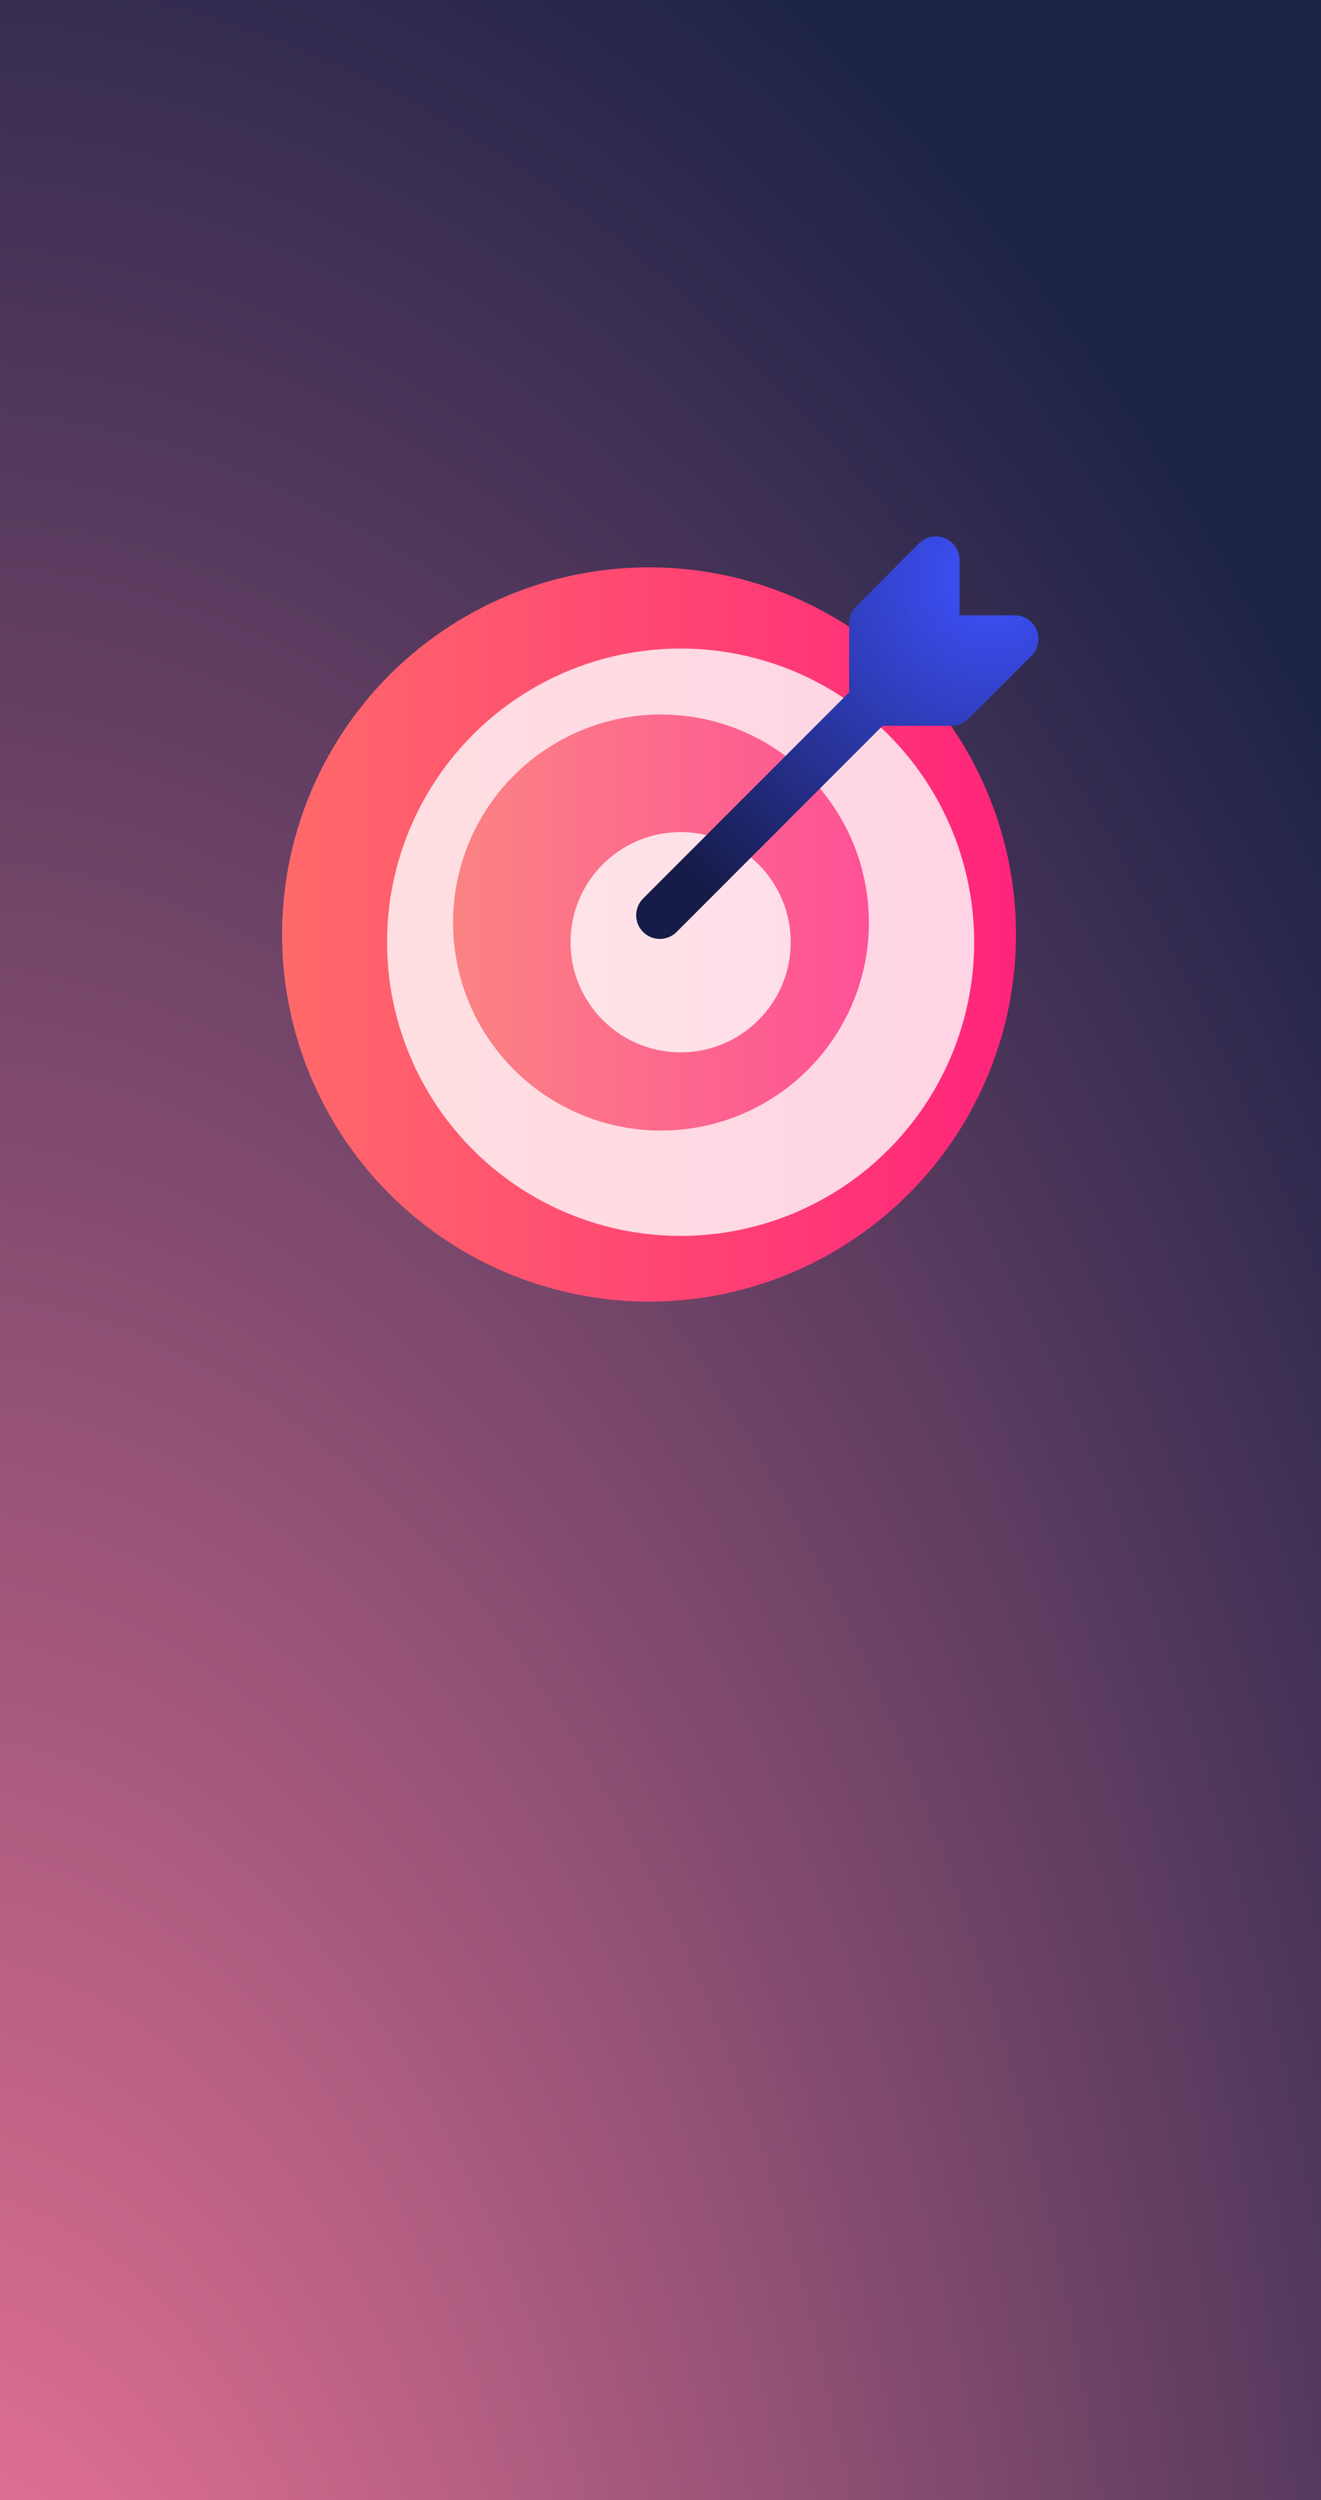
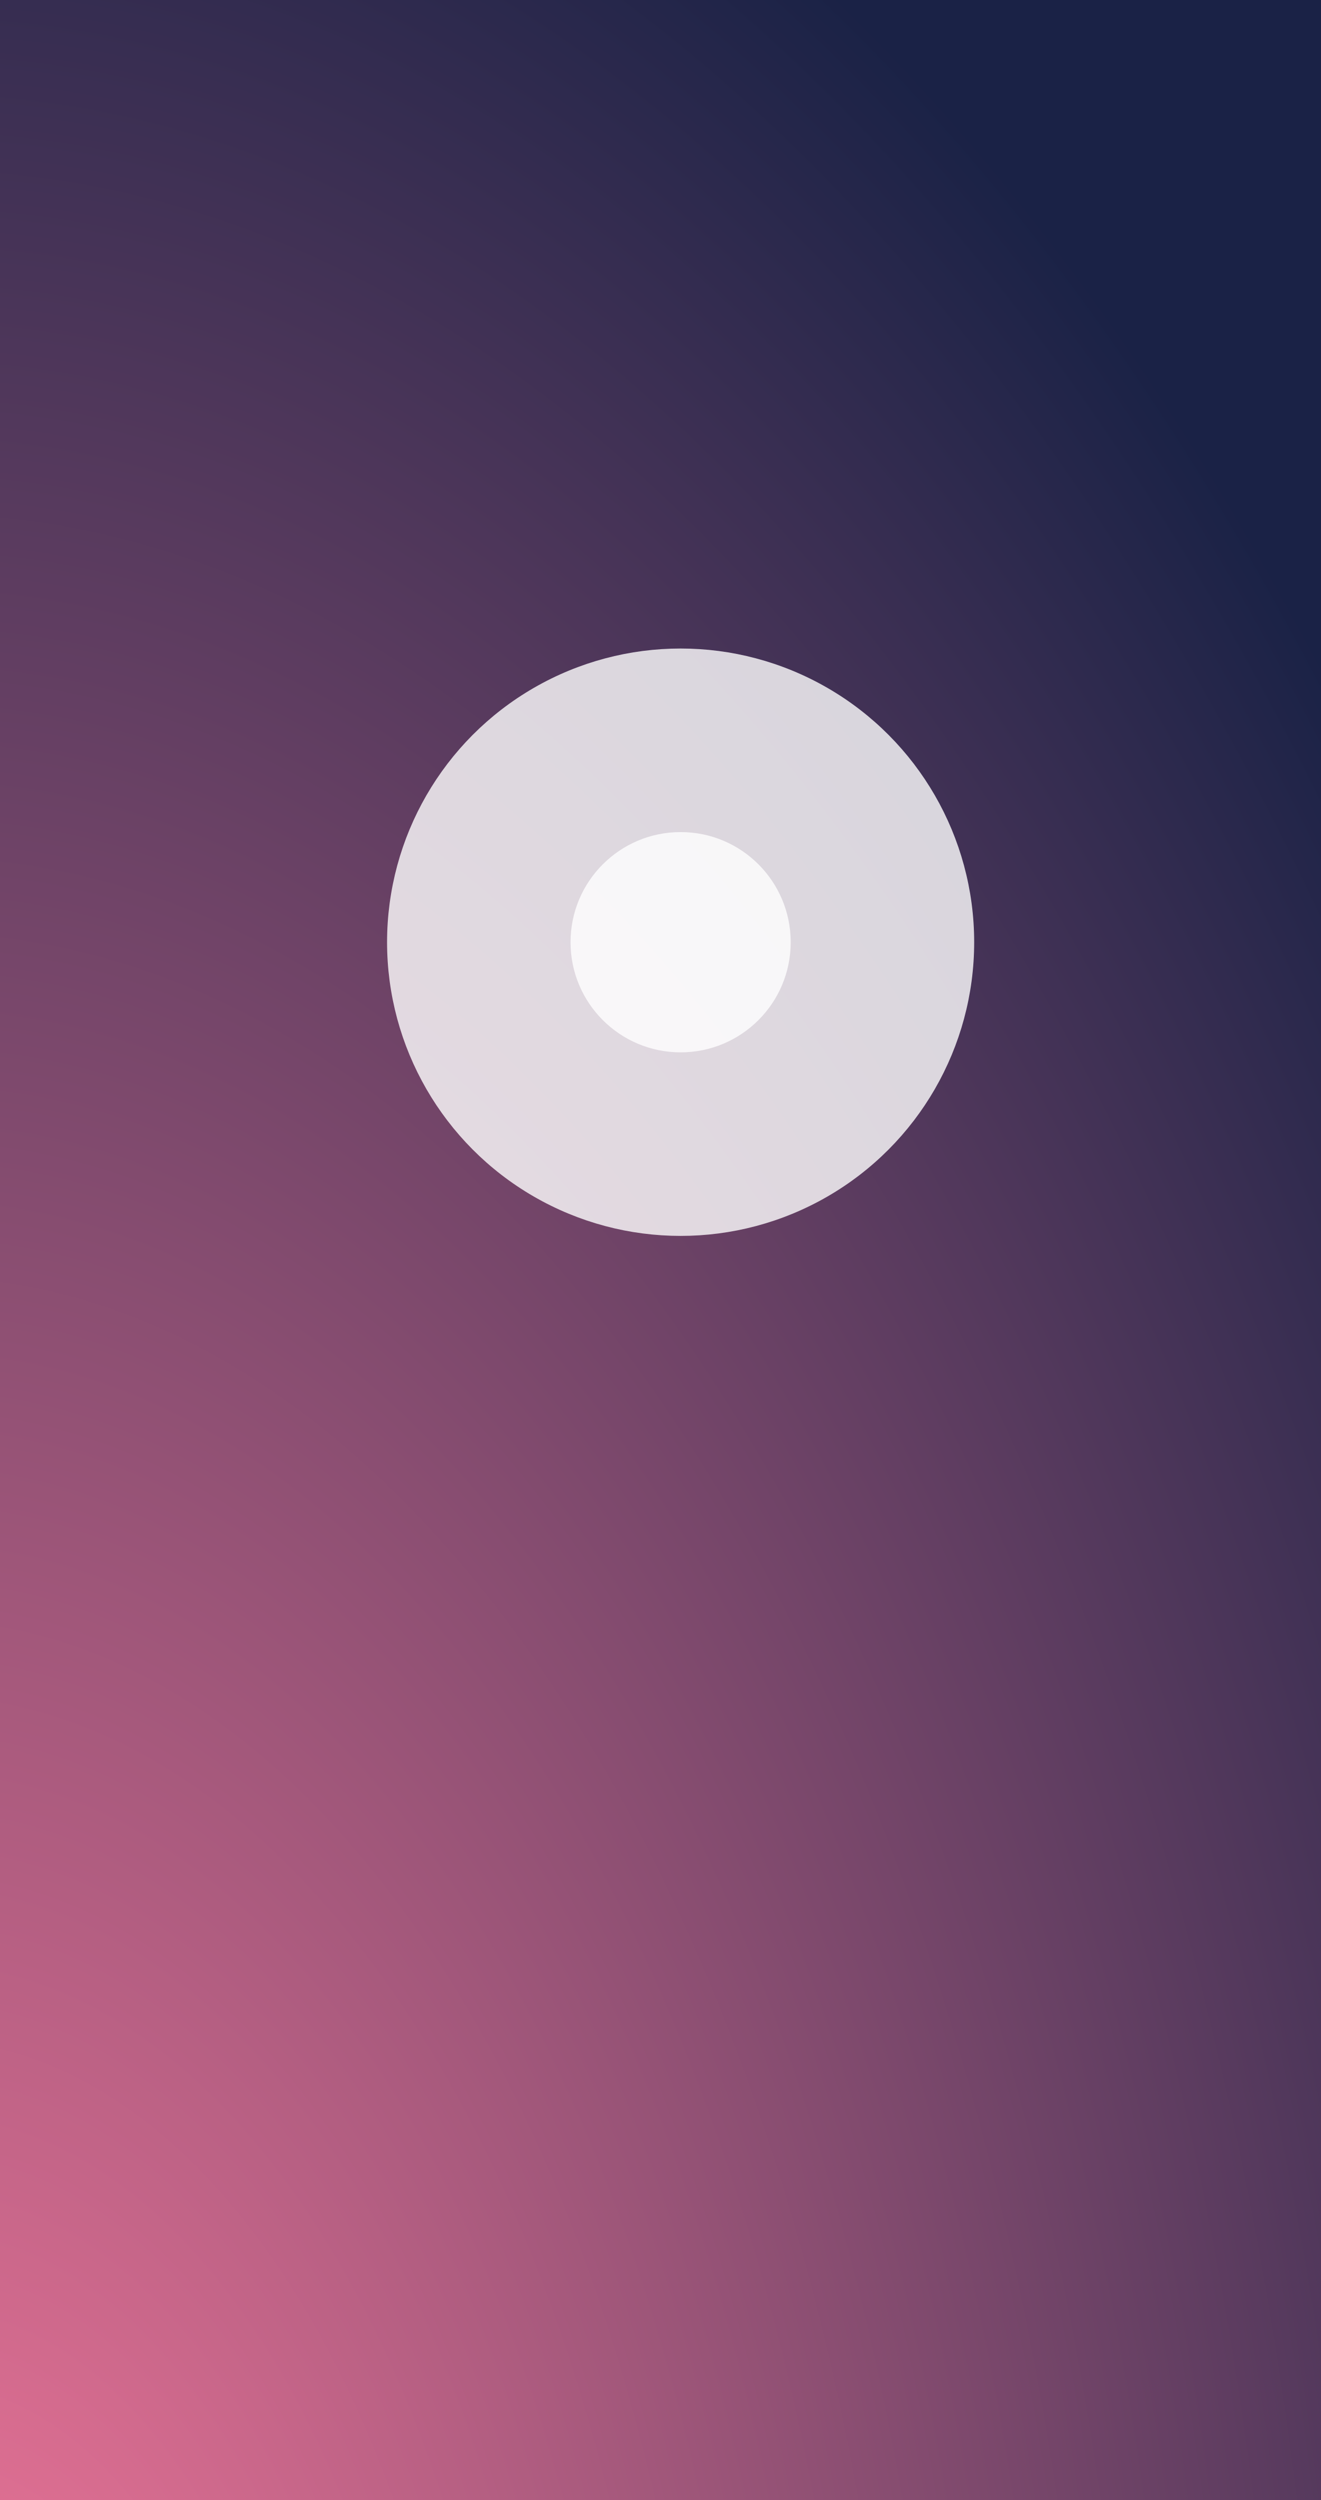
<svg xmlns="http://www.w3.org/2000/svg" width="360" height="681" viewBox="0 0 360 681" fill="none">
-   <rect width="360" height="681" fill="#1E1E1E" />
-   <rect width="360" height="681" fill="#222222" />
  <rect width="360" height="681" fill="url(#paint0_radial_0_1)" />
  <g filter="url(#filter0_di_0_1)">
-     <circle cx="180.124" cy="251.29" r="100" fill="url(#paint1_linear_0_1)" />
-   </g>
+     </g>
  <g opacity="0.8" filter="url(#filter1_bd_0_1)">
    <circle cx="180.124" cy="251.29" r="80" fill="white" />
  </g>
-   <circle cx="180.124" cy="251.289" r="56.667" fill="url(#paint2_linear_0_1)" />
  <g opacity="0.8" filter="url(#filter2_bd_0_1)">
    <circle cx="180.124" cy="251.291" r="30" fill="white" />
  </g>
  <g filter="url(#filter3_di_0_1)">
-     <path fill-rule="evenodd" clip-rule="evenodd" d="M237.256 200.954H256.101C257.816 200.954 259.453 200.27 260.666 199.07L277.855 181.875C279.699 180.03 280.241 177.256 279.248 174.844C278.242 172.432 275.895 170.858 273.29 170.858H258.241V155.803C258.241 153.198 256.668 150.837 254.257 149.844C251.845 148.837 249.073 149.392 247.229 151.237L230.039 168.433C228.84 169.645 228.156 171.296 228.156 172.999V191.846C228.064 191.928 227.974 192.013 227.886 192.101L172.01 247.997C169.495 250.513 169.495 254.602 172.01 257.118C174.524 259.633 178.612 259.633 181.127 257.118L237.003 201.222C237.09 201.134 237.174 201.045 237.256 200.954Z" fill="url(#paint3_radial_0_1)" />
-   </g>
+     </g>
  <defs>
    <filter id="filter0_di_0_1" x="72.002" y="136.671" width="222.741" height="222.741" filterUnits="userSpaceOnUse" color-interpolation-filters="sRGB">
      <feFlood flood-opacity="0" result="BackgroundImageFix" />
      <feColorMatrix in="SourceAlpha" type="matrix" values="0 0 0 0 0 0 0 0 0 0 0 0 0 0 0 0 0 0 127 0" result="hardAlpha" />
      <feOffset dx="4.873" dy="-4.873" />
      <feGaussianBlur stdDeviation="4.873" />
      <feColorMatrix type="matrix" values="0 0 0 0 0.996 0 0 0 0 0.318 0 0 0 0 0.588 0 0 0 0.2 0" />
      <feBlend mode="normal" in2="BackgroundImageFix" result="effect1_dropShadow_0_1" />
      <feBlend mode="normal" in="SourceGraphic" in2="effect1_dropShadow_0_1" result="shape" />
      <feColorMatrix in="SourceAlpha" type="matrix" values="0 0 0 0 0 0 0 0 0 0 0 0 0 0 0 0 0 0 127 0" result="hardAlpha" />
      <feOffset dx="-8.122" dy="8.122" />
      <feGaussianBlur stdDeviation="8.122" />
      <feComposite in2="hardAlpha" operator="arithmetic" k2="-1" k3="1" />
      <feColorMatrix type="matrix" values="0 0 0 0 1 0 0 0 0 1 0 0 0 0 1 0 0 0 0.24 0" />
      <feBlend mode="normal" in2="shape" result="effect2_innerShadow_0_1" />
    </filter>
    <filter id="filter1_bd_0_1" x="78.682" y="149.849" width="202.883" height="202.883" filterUnits="userSpaceOnUse" color-interpolation-filters="sRGB">
      <feFlood flood-opacity="0" result="BackgroundImageFix" />
      <feGaussianBlur in="BackgroundImageFix" stdDeviation="10.721" />
      <feComposite in2="SourceAlpha" operator="in" result="effect1_backgroundBlur_0_1" />
      <feColorMatrix in="SourceAlpha" type="matrix" values="0 0 0 0 0 0 0 0 0 0 0 0 0 0 0 0 0 0 127 0" result="hardAlpha" />
      <feOffset dx="5.36" dy="5.36" />
      <feGaussianBlur stdDeviation="5.36" />
      <feColorMatrix type="matrix" values="0 0 0 0 1 0 0 0 0 1 0 0 0 0 1 0 0 0 0.35 0" />
      <feBlend mode="normal" in2="effect1_backgroundBlur_0_1" result="effect2_dropShadow_0_1" />
      <feBlend mode="normal" in="SourceGraphic" in2="effect2_dropShadow_0_1" result="shape" />
    </filter>
    <filter id="filter2_bd_0_1" x="128.682" y="199.849" width="102.883" height="102.883" filterUnits="userSpaceOnUse" color-interpolation-filters="sRGB">
      <feFlood flood-opacity="0" result="BackgroundImageFix" />
      <feGaussianBlur in="BackgroundImageFix" stdDeviation="10.721" />
      <feComposite in2="SourceAlpha" operator="in" result="effect1_backgroundBlur_0_1" />
      <feColorMatrix in="SourceAlpha" type="matrix" values="0 0 0 0 0 0 0 0 0 0 0 0 0 0 0 0 0 0 127 0" result="hardAlpha" />
      <feOffset dx="5.36" dy="5.36" />
      <feGaussianBlur stdDeviation="5.36" />
      <feColorMatrix type="matrix" values="0 0 0 0 1 0 0 0 0 1 0 0 0 0 1 0 0 0 0.35 0" />
      <feBlend mode="normal" in2="effect1_backgroundBlur_0_1" result="effect2_dropShadow_0_1" />
      <feBlend mode="normal" in="SourceGraphic" in2="effect2_dropShadow_0_1" result="shape" />
    </filter>
    <filter id="filter3_di_0_1" x="152.256" y="141.226" width="135.604" height="135.647" filterUnits="userSpaceOnUse" color-interpolation-filters="sRGB">
      <feFlood flood-opacity="0" result="BackgroundImageFix" />
      <feColorMatrix in="SourceAlpha" type="matrix" values="0 0 0 0 0 0 0 0 0 0 0 0 0 0 0 0 0 0 127 0" result="hardAlpha" />
      <feOffset dx="-4.873" dy="4.873" />
      <feGaussianBlur stdDeviation="6.498" />
      <feColorMatrix type="matrix" values="0 0 0 0 0.094 0 0 0 0 0.569 0 0 0 0 0.965 0 0 0 0.2 0" />
      <feBlend mode="normal" in2="BackgroundImageFix" result="effect1_dropShadow_0_1" />
      <feBlend mode="normal" in="SourceGraphic" in2="effect1_dropShadow_0_1" result="shape" />
      <feColorMatrix in="SourceAlpha" type="matrix" values="0 0 0 0 0 0 0 0 0 0 0 0 0 0 0 0 0 0 127 0" result="hardAlpha" />
      <feOffset dx="8.122" dy="-8.122" />
      <feGaussianBlur stdDeviation="8.122" />
      <feComposite in2="hardAlpha" operator="arithmetic" k2="-1" k3="1" />
      <feColorMatrix type="matrix" values="0 0 0 0 1 0 0 0 0 1 0 0 0 0 1 0 0 0 0.24 0" />
      <feBlend mode="normal" in2="shape" result="effect2_innerShadow_0_1" />
    </filter>
    <radialGradient id="paint0_radial_0_1" cx="0" cy="0" r="1" gradientUnits="userSpaceOnUse" gradientTransform="translate(-15.689 841.743) scale(511.826 968.205)">
      <stop offset="0.02" stop-color="#FD7B9E" />
      <stop offset="1" stop-color="#1A2246" />
    </radialGradient>
    <linearGradient id="paint1_linear_0_1" x1="80.124" y1="251.29" x2="280.124" y2="251.29" gradientUnits="userSpaceOnUse">
      <stop stop-color="#FF6A6A" />
      <stop offset="1" stop-color="#FF247B" />
      <stop offset="1" stop-color="#FE5196" />
    </linearGradient>
    <linearGradient id="paint2_linear_0_1" x1="123.457" y1="251.289" x2="236.791" y2="251.289" gradientUnits="userSpaceOnUse">
      <stop stop-color="#FB8383" />
      <stop offset="1" stop-color="#FE5196" />
    </linearGradient>
    <radialGradient id="paint3_radial_0_1" cx="0" cy="0" r="1" gradientUnits="userSpaceOnUse" gradientTransform="translate(267.254 160.313) rotate(134.777) scale(116.287 116.287)">
      <stop stop-color="#3E52FF" />
      <stop offset="1" stop-color="#161B47" />
    </radialGradient>
  </defs>
</svg>